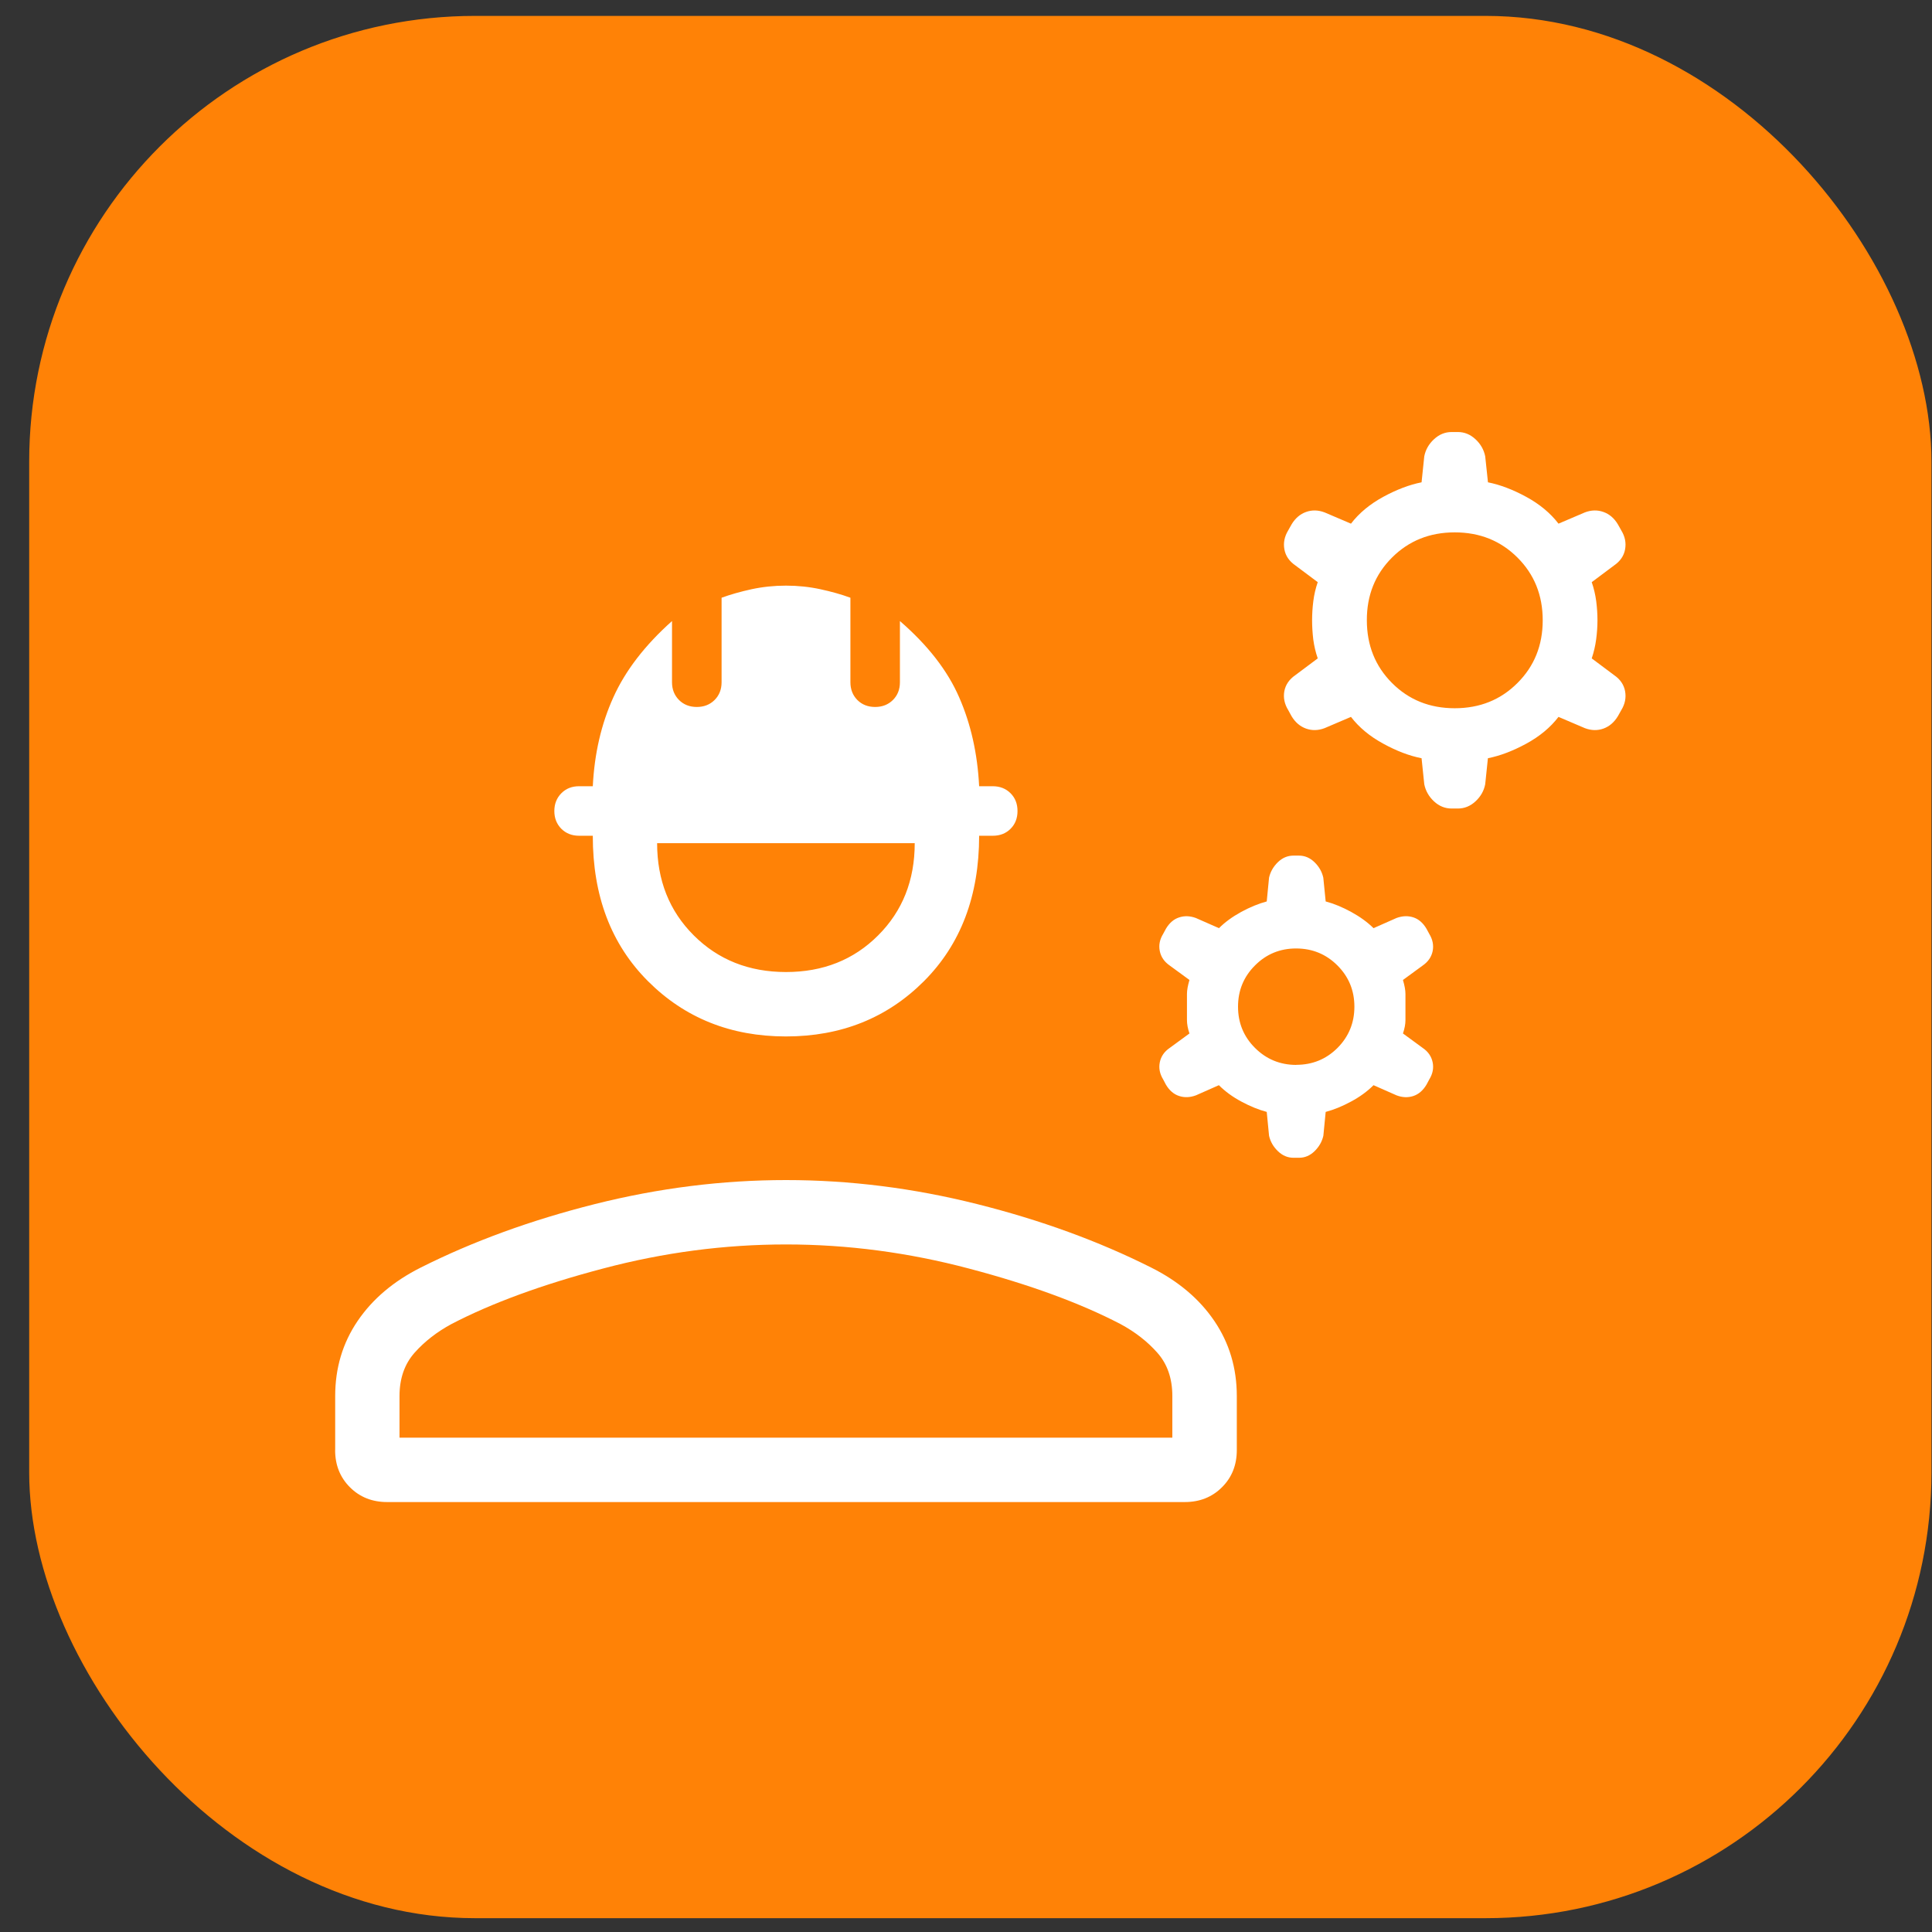
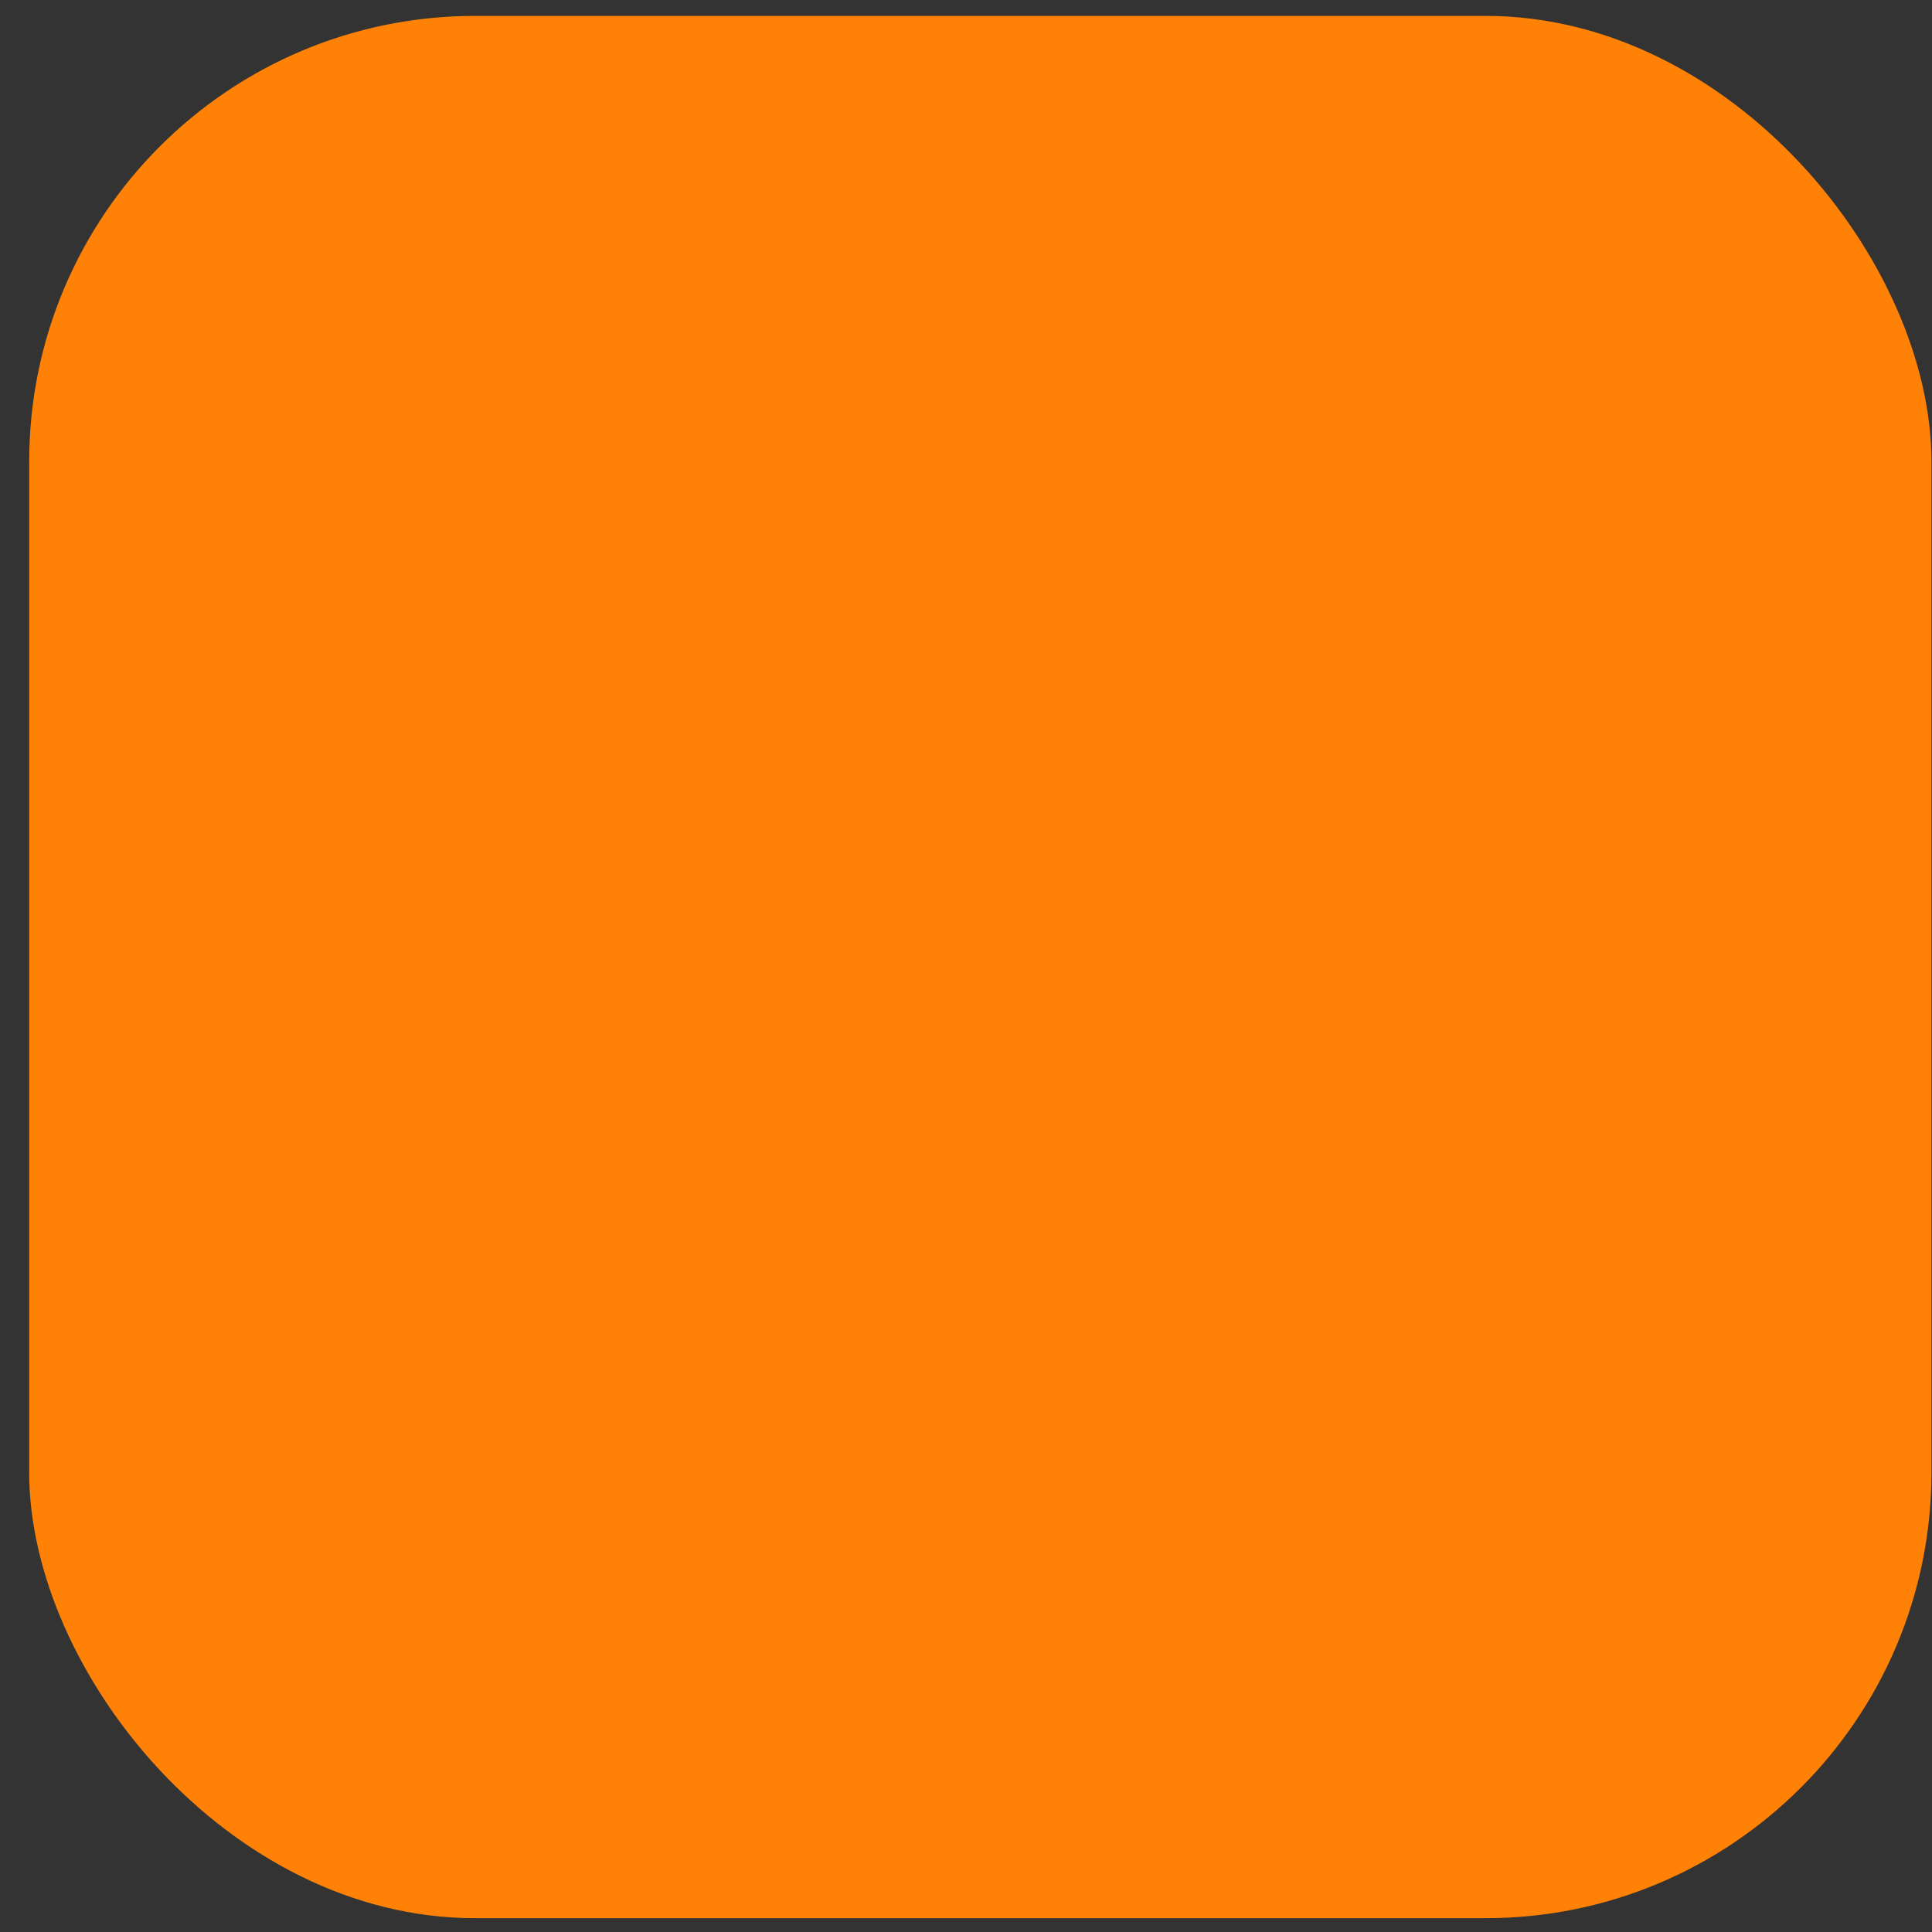
<svg xmlns="http://www.w3.org/2000/svg" width="65" height="65" viewBox="0 0 65 65" fill="none">
  <rect x="0" y="0" width="65" height="65" fill="#333333" stroke="none" />
  <rect x="0.982" y="0.535" width="64" height="64" rx="15" fill="#FF8206" />
-   <path d="M11.277 48.787V46.969C11.277 46.027 11.528 45.185 12.031 44.444C12.534 43.703 13.243 43.103 14.159 42.644C15.916 41.761 17.868 41.05 20.013 40.51C22.158 39.971 24.302 39.702 26.444 39.702C28.586 39.702 30.729 39.971 32.873 40.51C35.016 41.048 36.968 41.76 38.727 42.644C39.643 43.102 40.352 43.701 40.855 44.442C41.359 45.185 41.611 46.027 41.611 46.969V48.787C41.611 49.289 41.445 49.706 41.112 50.037C40.78 50.369 40.363 50.535 39.86 50.535H13.025C12.523 50.535 12.105 50.369 11.773 50.037C11.441 49.705 11.275 49.288 11.275 48.787M13.441 48.368H39.442V46.969C39.442 46.377 39.274 45.89 38.937 45.511C38.601 45.131 38.186 44.809 37.693 44.544C36.337 43.839 34.639 43.217 32.599 42.679C30.558 42.138 28.507 41.868 26.444 41.868C24.378 41.868 22.326 42.138 20.286 42.679C18.246 43.217 16.548 43.839 15.192 44.544C14.701 44.809 14.286 45.131 13.948 45.511C13.61 45.892 13.441 46.378 13.441 46.969V48.368ZM26.442 34.87C24.587 34.87 23.04 34.25 21.801 33.011C20.561 31.771 19.942 30.141 19.944 28.118H19.484C19.243 28.118 19.044 28.04 18.886 27.884C18.729 27.725 18.65 27.526 18.65 27.286C18.65 27.047 18.729 26.847 18.886 26.688C19.044 26.529 19.243 26.451 19.484 26.452H19.944C19.999 25.354 20.229 24.358 20.635 23.462C21.039 22.564 21.697 21.708 22.609 20.895V22.953C22.609 23.194 22.688 23.393 22.845 23.551C23.002 23.707 23.202 23.785 23.443 23.785C23.684 23.785 23.884 23.707 24.041 23.551C24.198 23.395 24.277 23.195 24.277 22.953V20.11C24.573 20.002 24.909 19.906 25.285 19.824C25.66 19.743 26.047 19.703 26.444 19.703C26.841 19.703 27.227 19.743 27.601 19.824C27.975 19.905 28.312 20 28.611 20.11V22.953C28.611 23.194 28.689 23.393 28.845 23.551C29.002 23.707 29.201 23.785 29.443 23.785C29.684 23.785 29.883 23.707 30.041 23.551C30.198 23.395 30.277 23.195 30.277 22.953V20.895C31.216 21.708 31.88 22.563 32.27 23.46C32.663 24.357 32.887 25.354 32.942 26.452H33.401C33.642 26.452 33.842 26.531 33.999 26.688C34.155 26.844 34.233 27.044 34.233 27.286C34.233 27.529 34.155 27.728 33.999 27.884C33.843 28.04 33.644 28.118 33.401 28.118H32.942C32.942 30.141 32.323 31.771 31.085 33.011C29.846 34.25 28.298 34.87 26.442 34.87ZM26.442 32.703C27.69 32.703 28.724 32.292 29.544 31.47C30.365 30.65 30.775 29.616 30.775 28.367H22.108C22.108 29.616 22.519 30.65 23.341 31.47C24.163 32.291 25.197 32.702 26.442 32.703ZM42.696 38.211L42.618 37.409C42.345 37.337 42.061 37.221 41.765 37.062C41.469 36.904 41.217 36.719 41.008 36.51L40.235 36.852C40.037 36.925 39.849 36.932 39.672 36.874C39.491 36.816 39.342 36.688 39.225 36.49L39.134 36.317C39.019 36.129 38.98 35.937 39.02 35.741C39.06 35.543 39.17 35.382 39.351 35.258L40.018 34.77C39.962 34.605 39.934 34.455 39.934 34.319V33.44C39.934 33.317 39.962 33.16 40.018 32.97L39.351 32.482C39.17 32.356 39.06 32.195 39.02 31.999C38.979 31.801 39.017 31.607 39.134 31.418L39.225 31.249C39.342 31.051 39.49 30.924 39.669 30.866C39.849 30.806 40.036 30.813 40.233 30.885L41.011 31.227C41.21 31.027 41.459 30.845 41.758 30.681C42.059 30.518 42.345 30.401 42.618 30.328L42.696 29.527C42.741 29.33 42.84 29.157 42.993 29.007C43.146 28.859 43.321 28.786 43.518 28.786H43.702C43.898 28.786 44.073 28.86 44.226 29.009C44.379 29.158 44.477 29.331 44.521 29.529L44.601 30.328C44.874 30.401 45.16 30.518 45.459 30.681C45.758 30.845 46.009 31.027 46.211 31.227L46.984 30.885C47.182 30.813 47.37 30.806 47.548 30.863C47.728 30.921 47.877 31.05 47.994 31.249L48.085 31.418C48.201 31.607 48.239 31.801 48.2 31.999C48.159 32.195 48.049 32.356 47.868 32.482L47.201 32.97C47.257 33.16 47.285 33.317 47.285 33.44V34.319C47.285 34.455 47.257 34.605 47.201 34.77L47.868 35.258C48.049 35.382 48.159 35.543 48.2 35.741C48.24 35.937 48.202 36.13 48.085 36.319L47.994 36.49C47.877 36.687 47.729 36.815 47.55 36.874C47.371 36.933 47.183 36.926 46.986 36.852L46.211 36.51C46.001 36.719 45.749 36.904 45.452 37.062C45.158 37.221 44.874 37.337 44.601 37.409L44.523 38.211C44.478 38.409 44.379 38.582 44.226 38.731C44.073 38.88 43.898 38.953 43.702 38.952H43.518C43.321 38.952 43.146 38.877 42.993 38.729C42.84 38.581 42.741 38.41 42.696 38.211ZM43.611 35.825C44.155 35.825 44.617 35.636 44.997 35.258C45.377 34.876 45.567 34.413 45.567 33.869C45.567 33.324 45.377 32.862 44.997 32.482C44.617 32.102 44.155 31.912 43.611 31.91C43.066 31.909 42.603 32.099 42.222 32.482C41.842 32.862 41.652 33.324 41.652 33.869C41.652 34.413 41.842 34.876 42.222 35.255C42.602 35.635 43.064 35.826 43.609 35.828M47.918 26.385L47.827 25.51C47.418 25.43 46.989 25.267 46.538 25.02C46.086 24.774 45.724 24.474 45.452 24.119L44.564 24.498C44.35 24.579 44.143 24.584 43.942 24.513C43.742 24.442 43.579 24.304 43.455 24.099L43.34 23.889C43.214 23.684 43.171 23.472 43.21 23.254C43.252 23.036 43.375 22.856 43.58 22.715L44.334 22.151C44.262 21.943 44.212 21.729 44.183 21.51C44.157 21.29 44.144 21.076 44.144 20.869C44.144 20.66 44.157 20.447 44.185 20.227C44.212 20.008 44.262 19.794 44.334 19.586L43.58 19.022C43.375 18.881 43.252 18.701 43.212 18.483C43.172 18.265 43.214 18.053 43.338 17.848L43.455 17.64C43.58 17.433 43.743 17.295 43.942 17.224C44.142 17.153 44.349 17.158 44.564 17.239L45.452 17.618C45.724 17.263 46.085 16.963 46.536 16.717C46.988 16.471 47.418 16.308 47.827 16.227L47.918 15.352C47.962 15.13 48.071 14.938 48.245 14.778C48.419 14.616 48.617 14.535 48.839 14.535H49.047C49.27 14.535 49.467 14.616 49.641 14.778C49.814 14.938 49.923 15.13 49.968 15.352L50.061 16.227C50.468 16.308 50.898 16.471 51.35 16.717C51.801 16.963 52.162 17.263 52.434 17.618L53.322 17.239C53.536 17.158 53.743 17.153 53.944 17.224C54.145 17.295 54.307 17.433 54.431 17.64L54.548 17.848C54.673 18.053 54.714 18.265 54.674 18.483C54.634 18.701 54.511 18.881 54.306 19.022L53.552 19.586C53.624 19.794 53.674 20.008 53.703 20.227C53.731 20.447 53.745 20.66 53.745 20.869C53.745 21.076 53.73 21.29 53.701 21.51C53.672 21.729 53.622 21.943 53.552 22.151L54.306 22.715C54.511 22.856 54.634 23.036 54.674 23.254C54.714 23.472 54.673 23.684 54.548 23.889L54.431 24.097C54.306 24.303 54.143 24.442 53.944 24.513C53.745 24.584 53.537 24.579 53.322 24.498L52.434 24.119C52.162 24.474 51.801 24.774 51.35 25.02C50.898 25.265 50.468 25.429 50.059 25.51L49.968 26.385C49.925 26.607 49.816 26.799 49.641 26.961C49.467 27.122 49.27 27.202 49.047 27.202H48.839C48.617 27.202 48.419 27.122 48.245 26.961C48.072 26.799 47.963 26.607 47.918 26.385ZM48.943 23.828C49.785 23.828 50.489 23.545 51.053 22.979C51.62 22.414 51.903 21.711 51.903 20.869C51.903 20.026 51.62 19.323 51.053 18.758C50.487 18.193 49.784 17.911 48.943 17.911C48.102 17.911 47.399 18.193 46.833 18.758C46.266 19.323 45.984 20.026 45.986 20.869C45.987 21.711 46.269 22.414 46.833 22.979C47.397 23.545 48.101 23.828 48.943 23.828Z" fill="white" />
</svg>